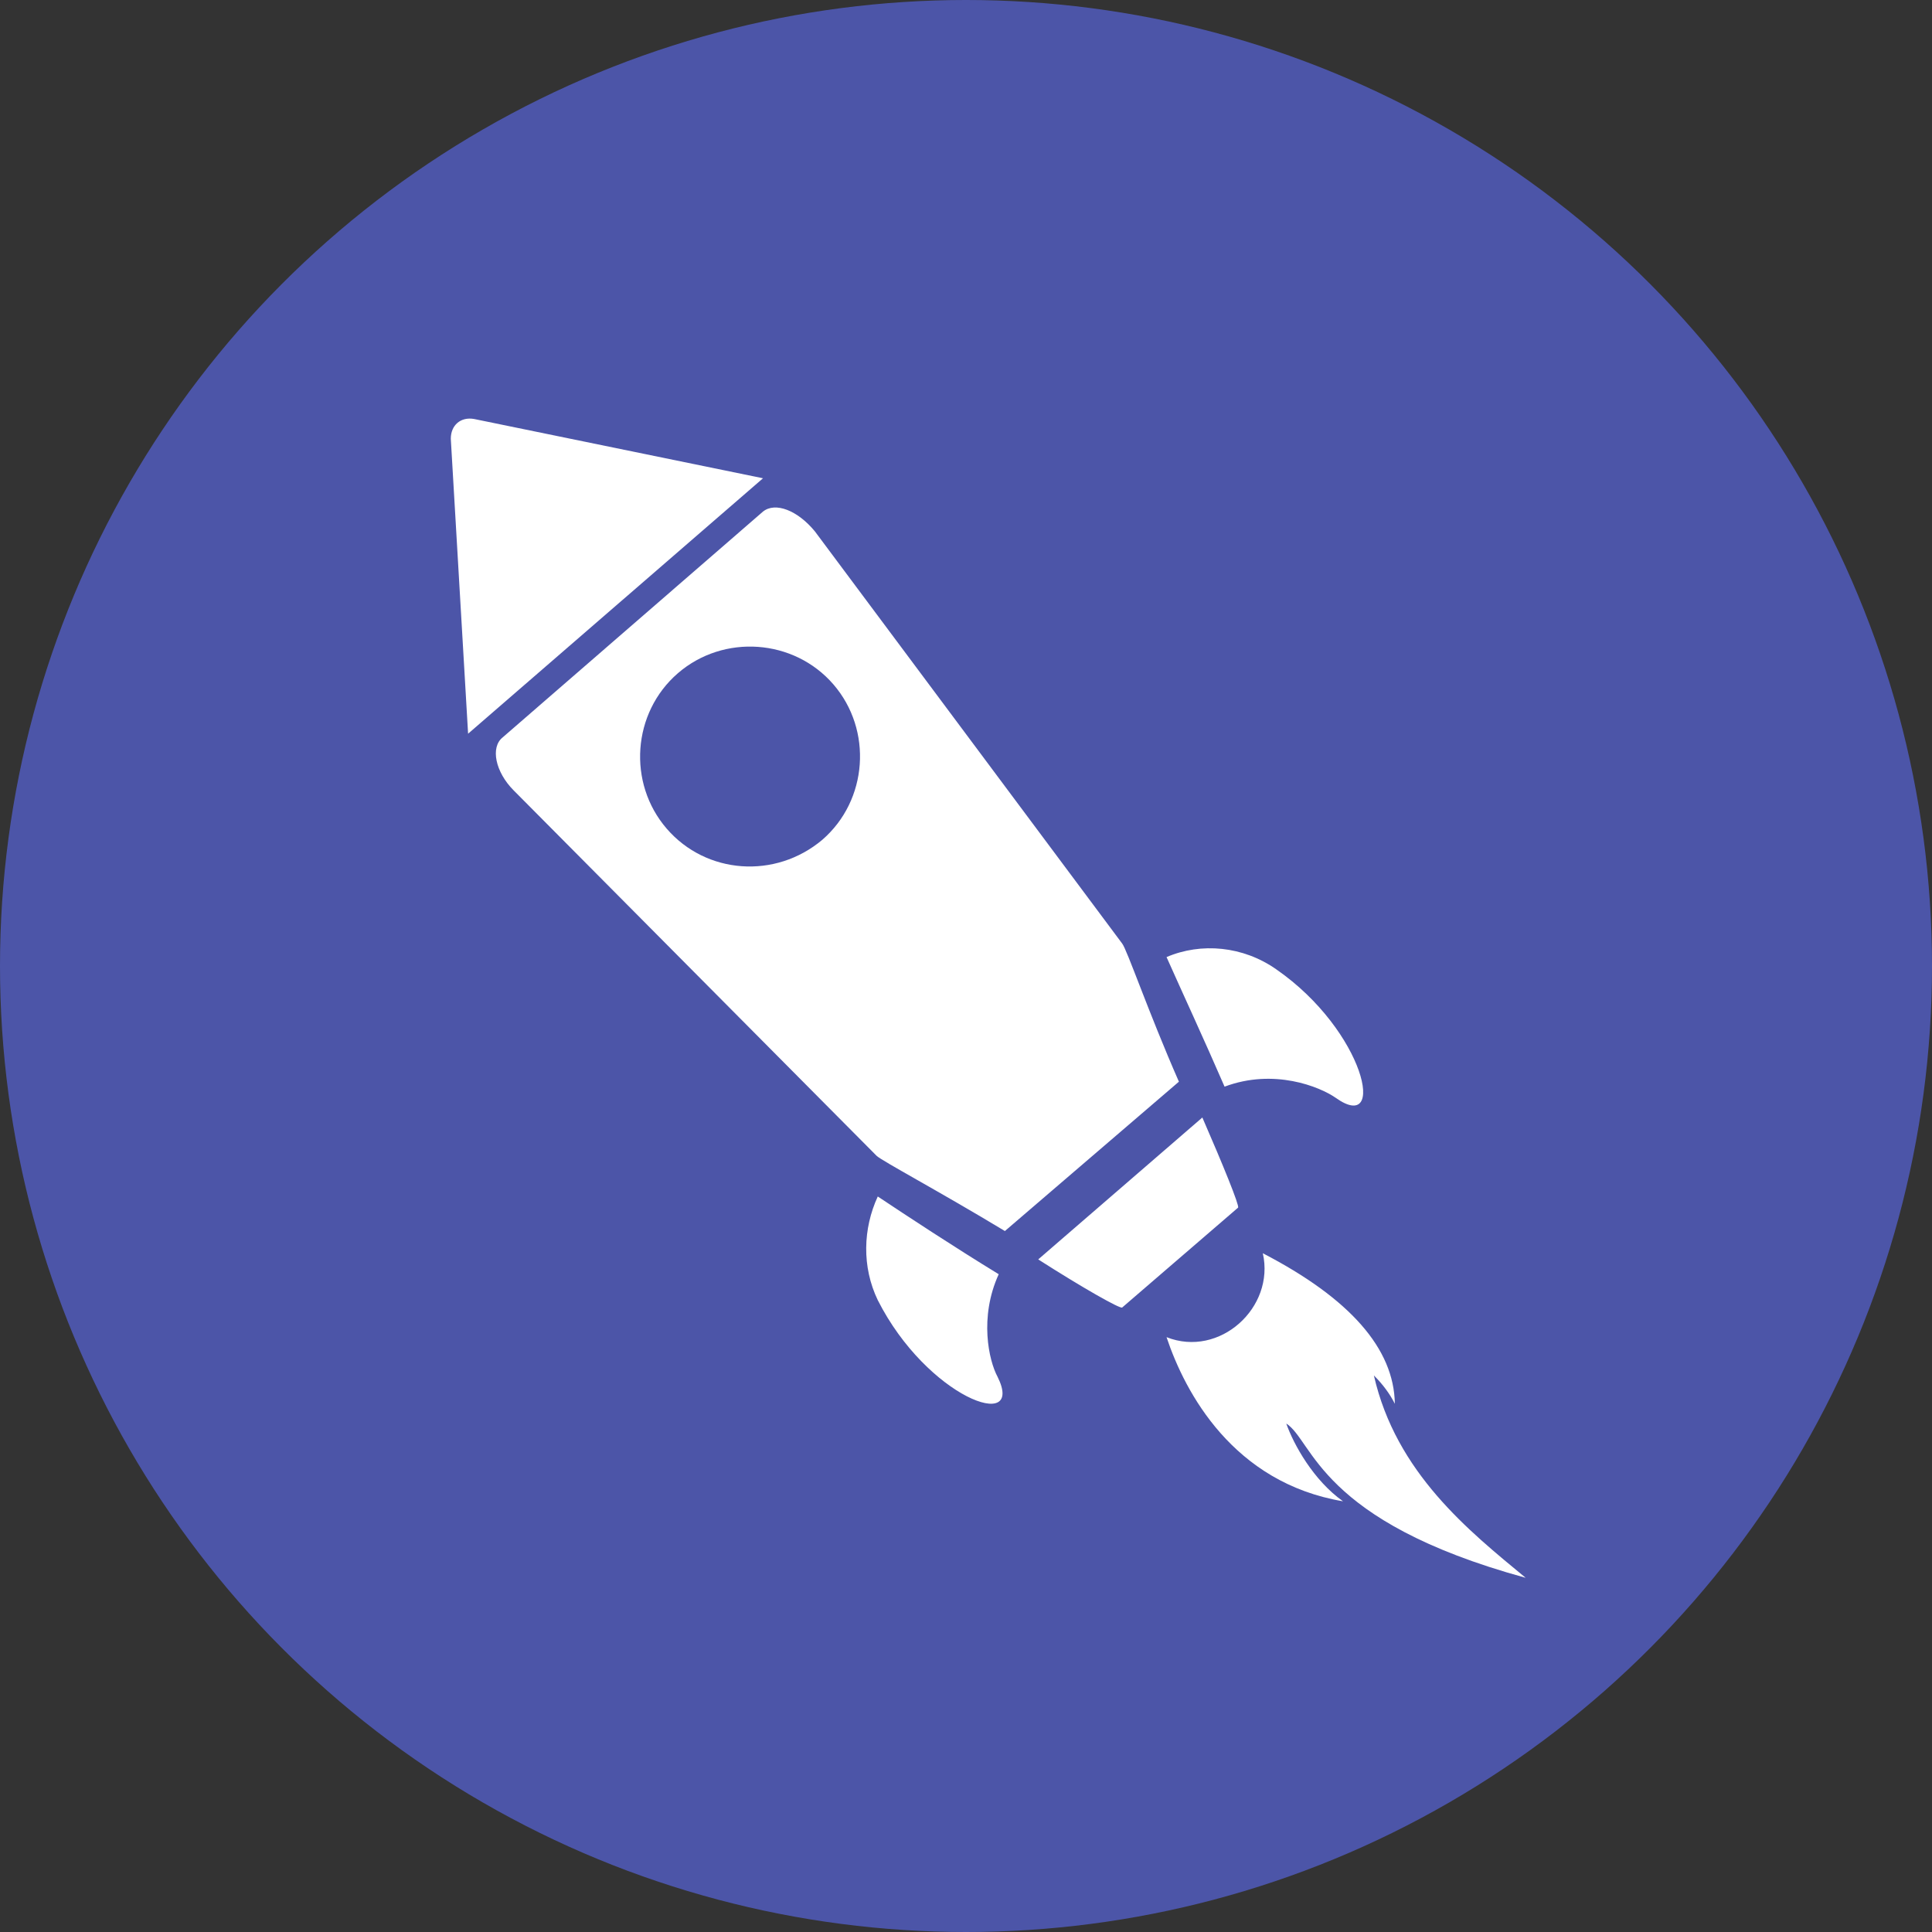
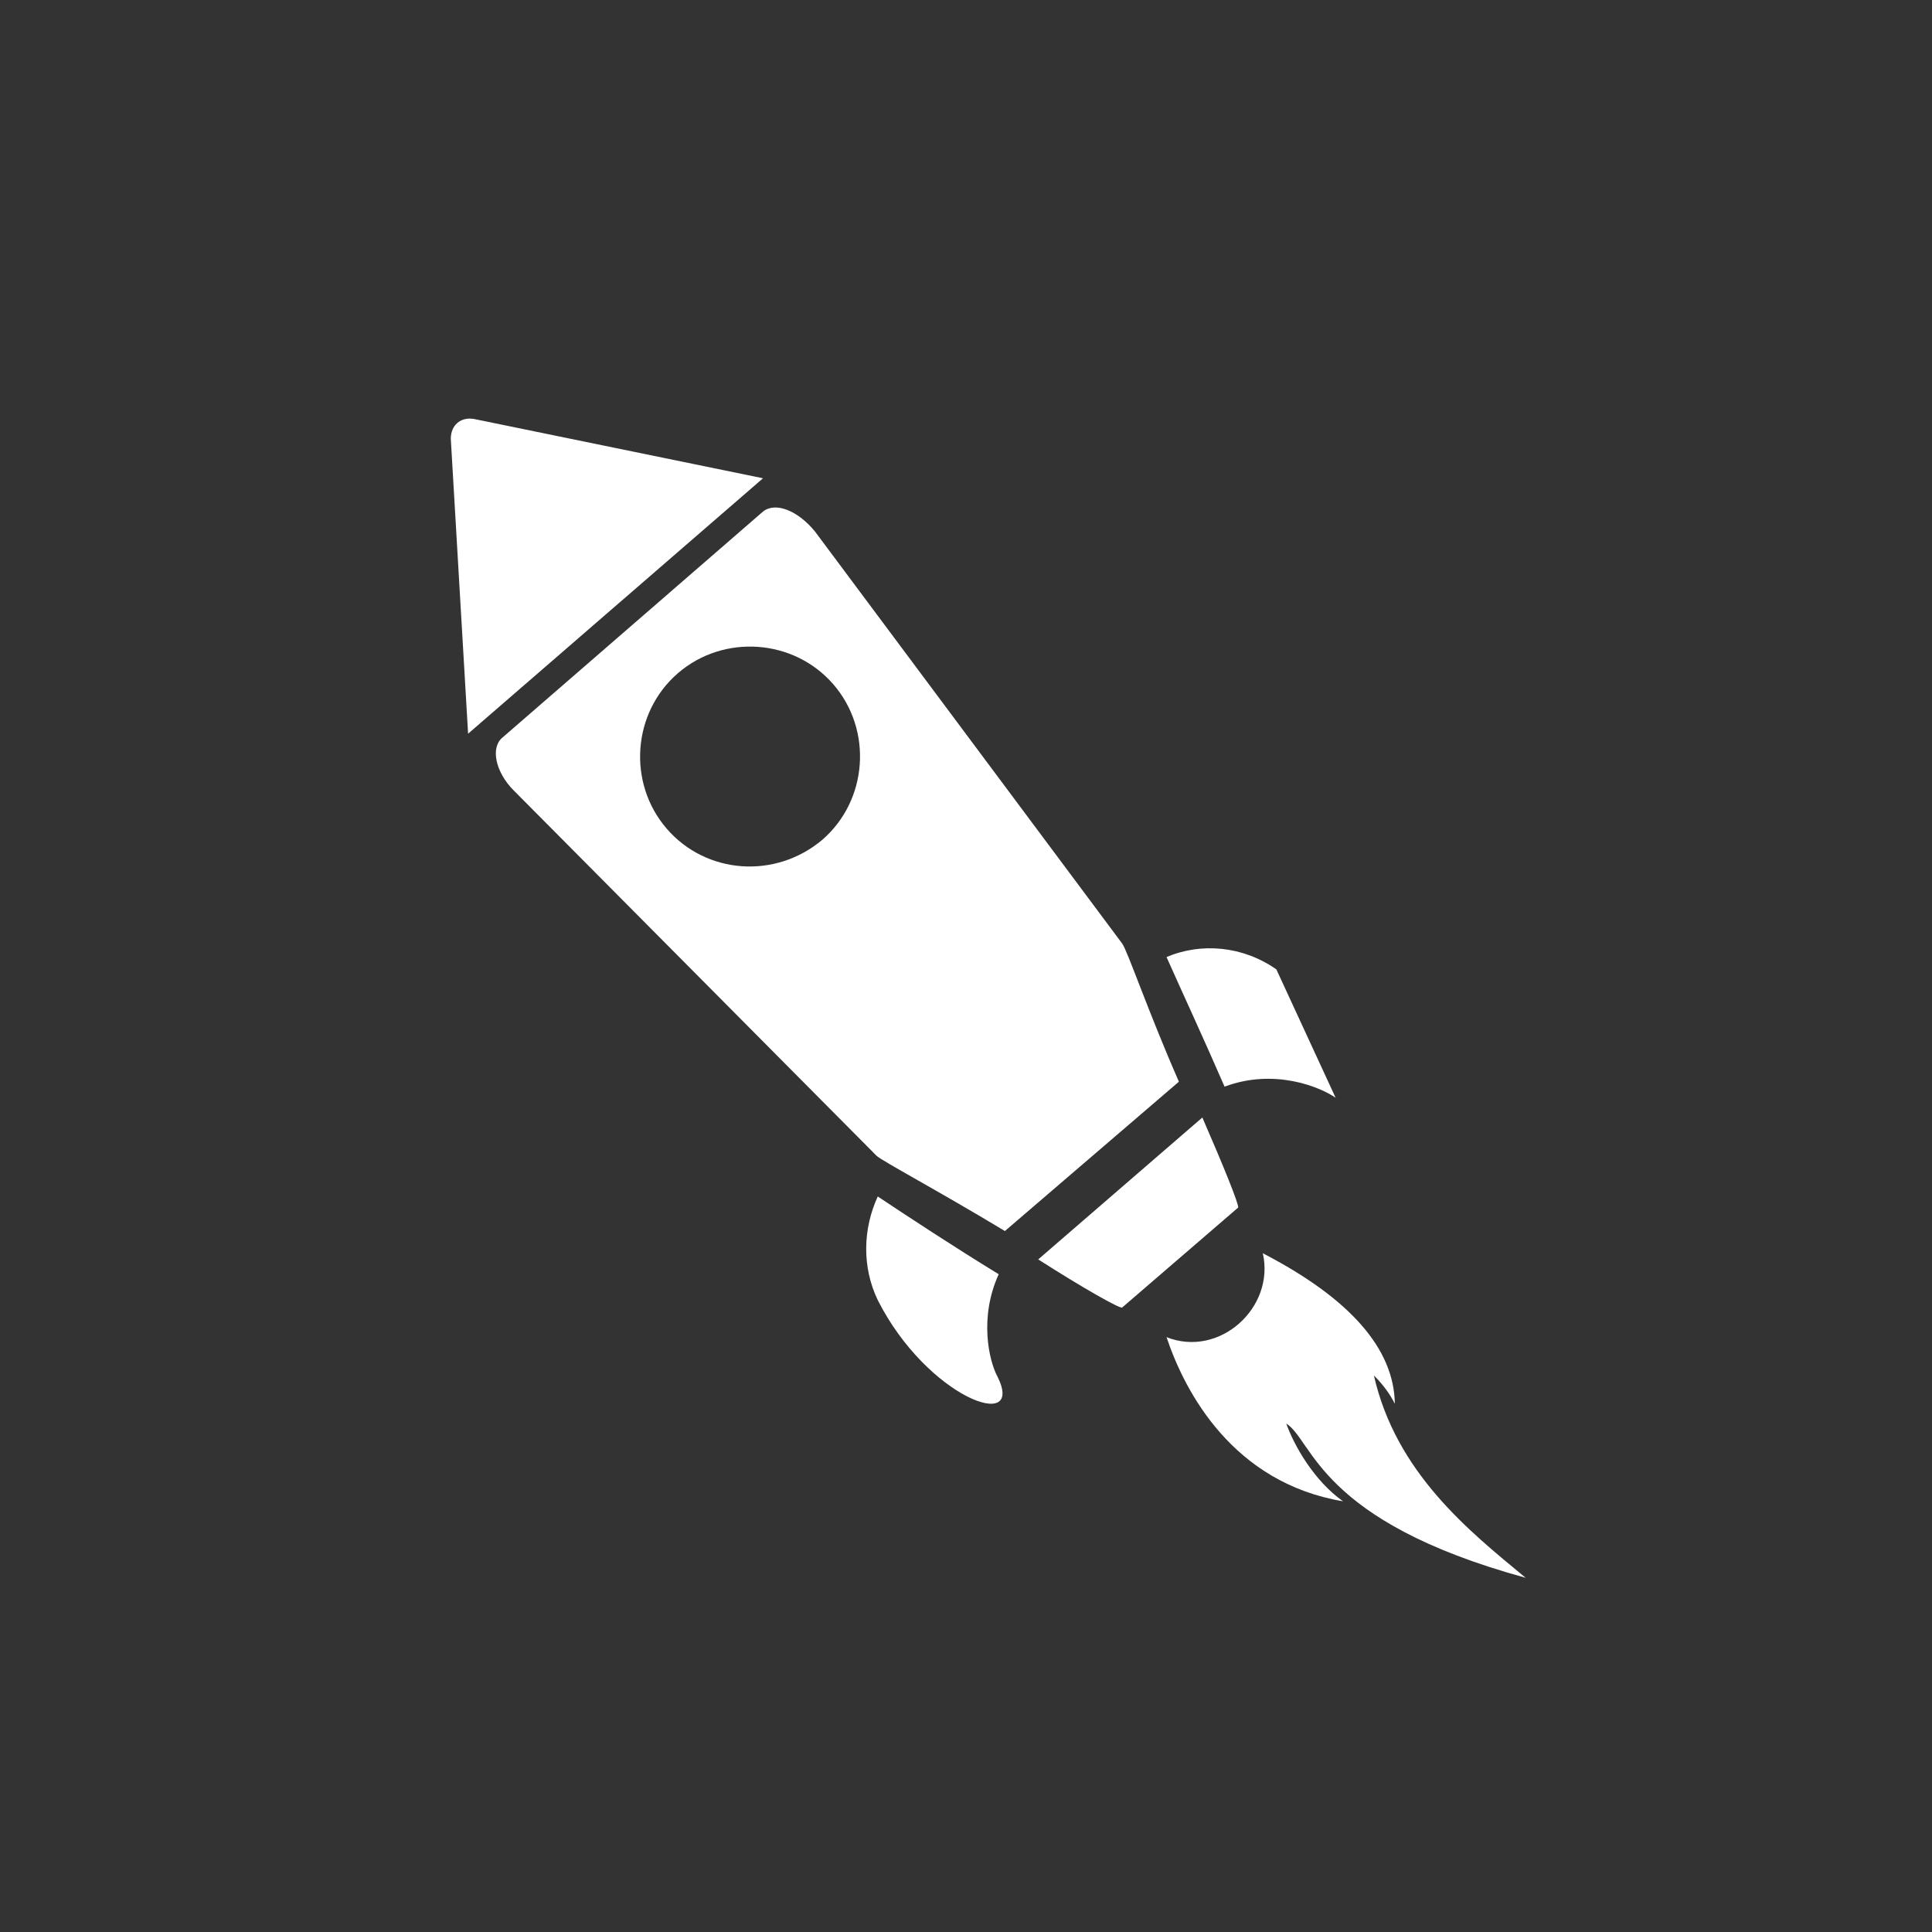
<svg xmlns="http://www.w3.org/2000/svg" width="60" height="60" viewBox="0 0 60 60" fill="none">
  <rect x="0" y="0" width="60" height="60" fill="#333333" stroke="none" />
-   <circle cx="30" cy="30" r="30" fill="#4C55A8" />
-   <path fill-rule="evenodd" clip-rule="evenodd" d="M37.34 34.705C37.991 36.2 38.489 37.426 38.451 37.503L34.849 40.607C34.772 40.645 33.622 39.994 32.243 39.112L37.34 34.705ZM31.016 39.572C30.403 40.913 30.71 42.255 30.978 42.753C31.859 44.516 28.793 43.405 27.26 40.377C26.762 39.342 26.8 38.154 27.26 37.158C28.18 37.771 29.637 38.729 31.016 39.572ZM41.479 34.092C40.981 33.747 39.563 33.172 38.03 33.747C37.416 32.329 36.688 30.757 36.228 29.723C37.301 29.263 38.605 29.378 39.639 30.106C42.399 32.022 43.089 35.241 41.479 34.092ZM25.306 16.501L34.849 29.301C35.002 29.493 35.654 31.409 36.612 33.593L31.208 38.231C29.177 37.004 27.375 36.046 27.222 35.893L15.955 24.549C15.38 23.974 15.226 23.207 15.61 22.901L23.696 15.887C24.079 15.581 24.769 15.849 25.306 16.501ZM25.881 21.253C24.654 19.835 22.47 19.682 21.052 20.908C19.634 22.134 19.48 24.319 20.707 25.737C21.933 27.155 24.079 27.308 25.536 26.082C26.954 24.855 27.107 22.671 25.881 21.253ZM14.537 22.786L14 13.626C14 13.205 14.307 12.936 14.728 13.013L23.696 14.853L14.537 22.786ZM39.218 38.921C41.926 40.326 43.293 41.884 43.318 43.596C43.165 43.29 42.948 42.996 42.667 42.715C43.357 45.742 45.618 47.544 47.381 49C40.942 47.237 40.789 44.746 39.946 44.209C40.176 44.861 40.789 45.972 41.709 46.624C38.298 46.049 36.803 43.251 36.228 41.527C37.876 42.178 39.601 40.607 39.218 38.921Z" fill="white" />
+   <path fill-rule="evenodd" clip-rule="evenodd" d="M37.34 34.705C37.991 36.2 38.489 37.426 38.451 37.503L34.849 40.607C34.772 40.645 33.622 39.994 32.243 39.112L37.34 34.705ZM31.016 39.572C30.403 40.913 30.71 42.255 30.978 42.753C31.859 44.516 28.793 43.405 27.26 40.377C26.762 39.342 26.8 38.154 27.26 37.158C28.18 37.771 29.637 38.729 31.016 39.572ZM41.479 34.092C40.981 33.747 39.563 33.172 38.03 33.747C37.416 32.329 36.688 30.757 36.228 29.723C37.301 29.263 38.605 29.378 39.639 30.106ZM25.306 16.501L34.849 29.301C35.002 29.493 35.654 31.409 36.612 33.593L31.208 38.231C29.177 37.004 27.375 36.046 27.222 35.893L15.955 24.549C15.38 23.974 15.226 23.207 15.61 22.901L23.696 15.887C24.079 15.581 24.769 15.849 25.306 16.501ZM25.881 21.253C24.654 19.835 22.47 19.682 21.052 20.908C19.634 22.134 19.48 24.319 20.707 25.737C21.933 27.155 24.079 27.308 25.536 26.082C26.954 24.855 27.107 22.671 25.881 21.253ZM14.537 22.786L14 13.626C14 13.205 14.307 12.936 14.728 13.013L23.696 14.853L14.537 22.786ZM39.218 38.921C41.926 40.326 43.293 41.884 43.318 43.596C43.165 43.29 42.948 42.996 42.667 42.715C43.357 45.742 45.618 47.544 47.381 49C40.942 47.237 40.789 44.746 39.946 44.209C40.176 44.861 40.789 45.972 41.709 46.624C38.298 46.049 36.803 43.251 36.228 41.527C37.876 42.178 39.601 40.607 39.218 38.921Z" fill="white" />
</svg>